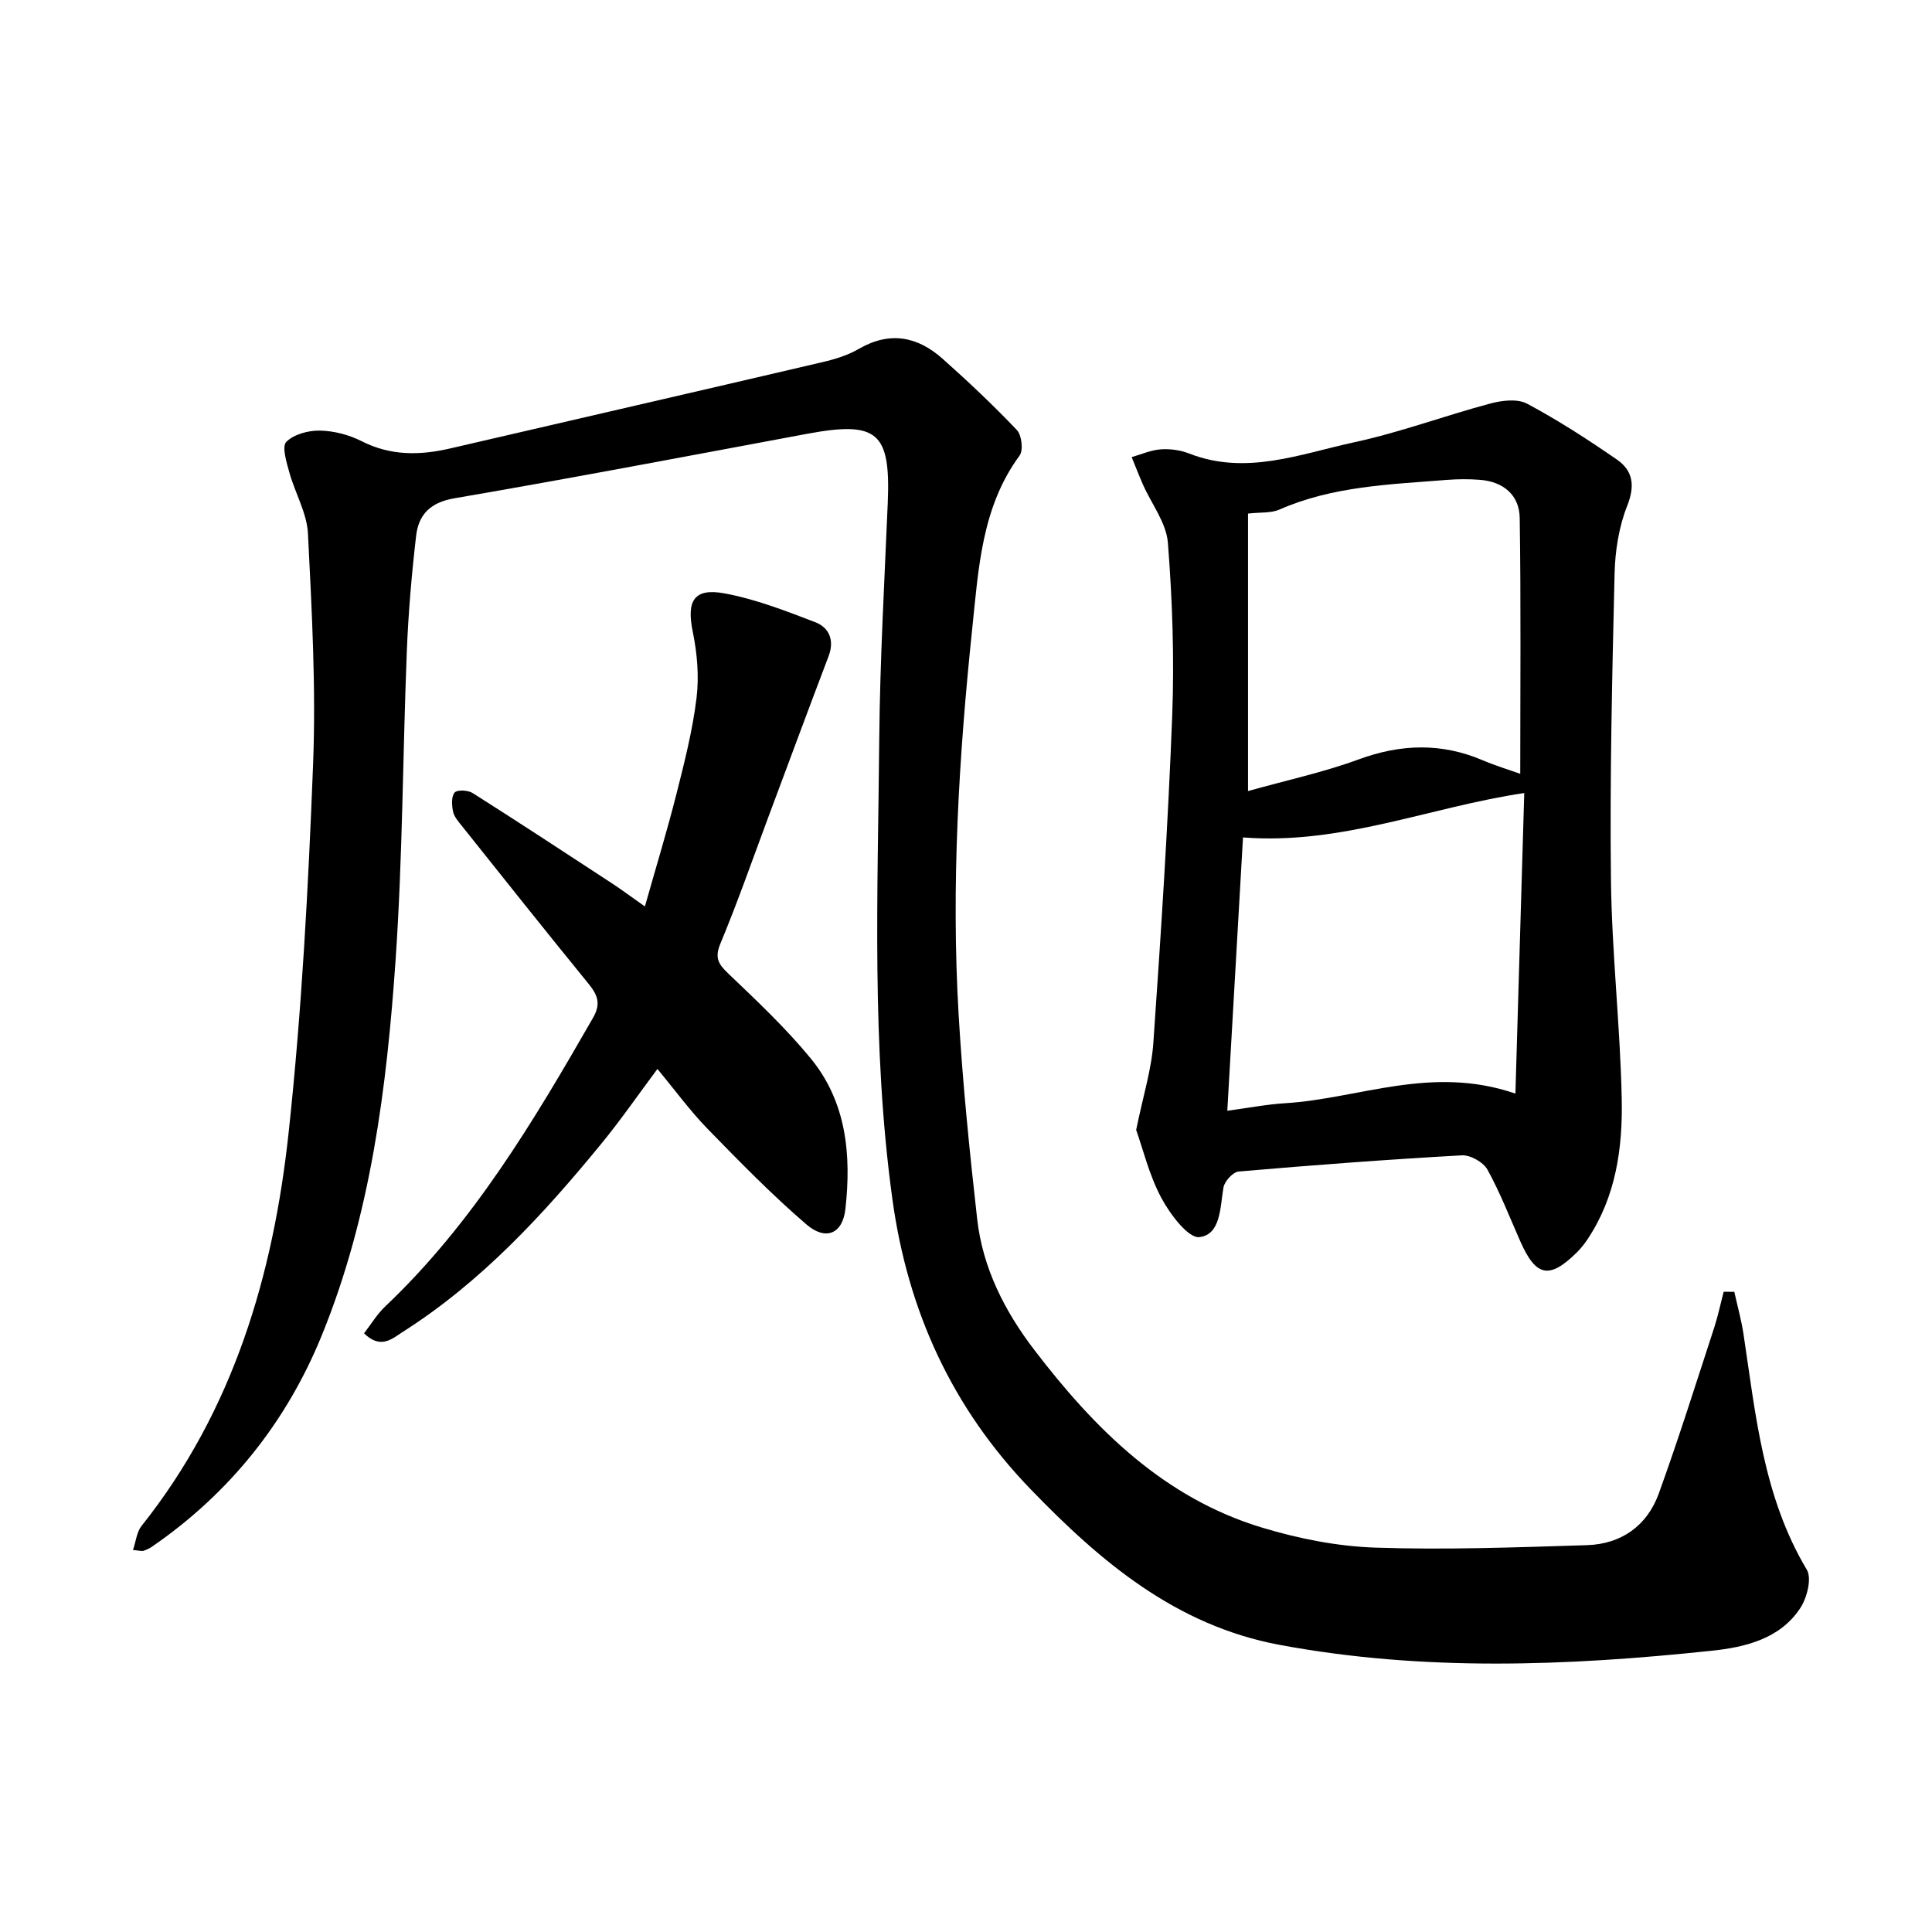
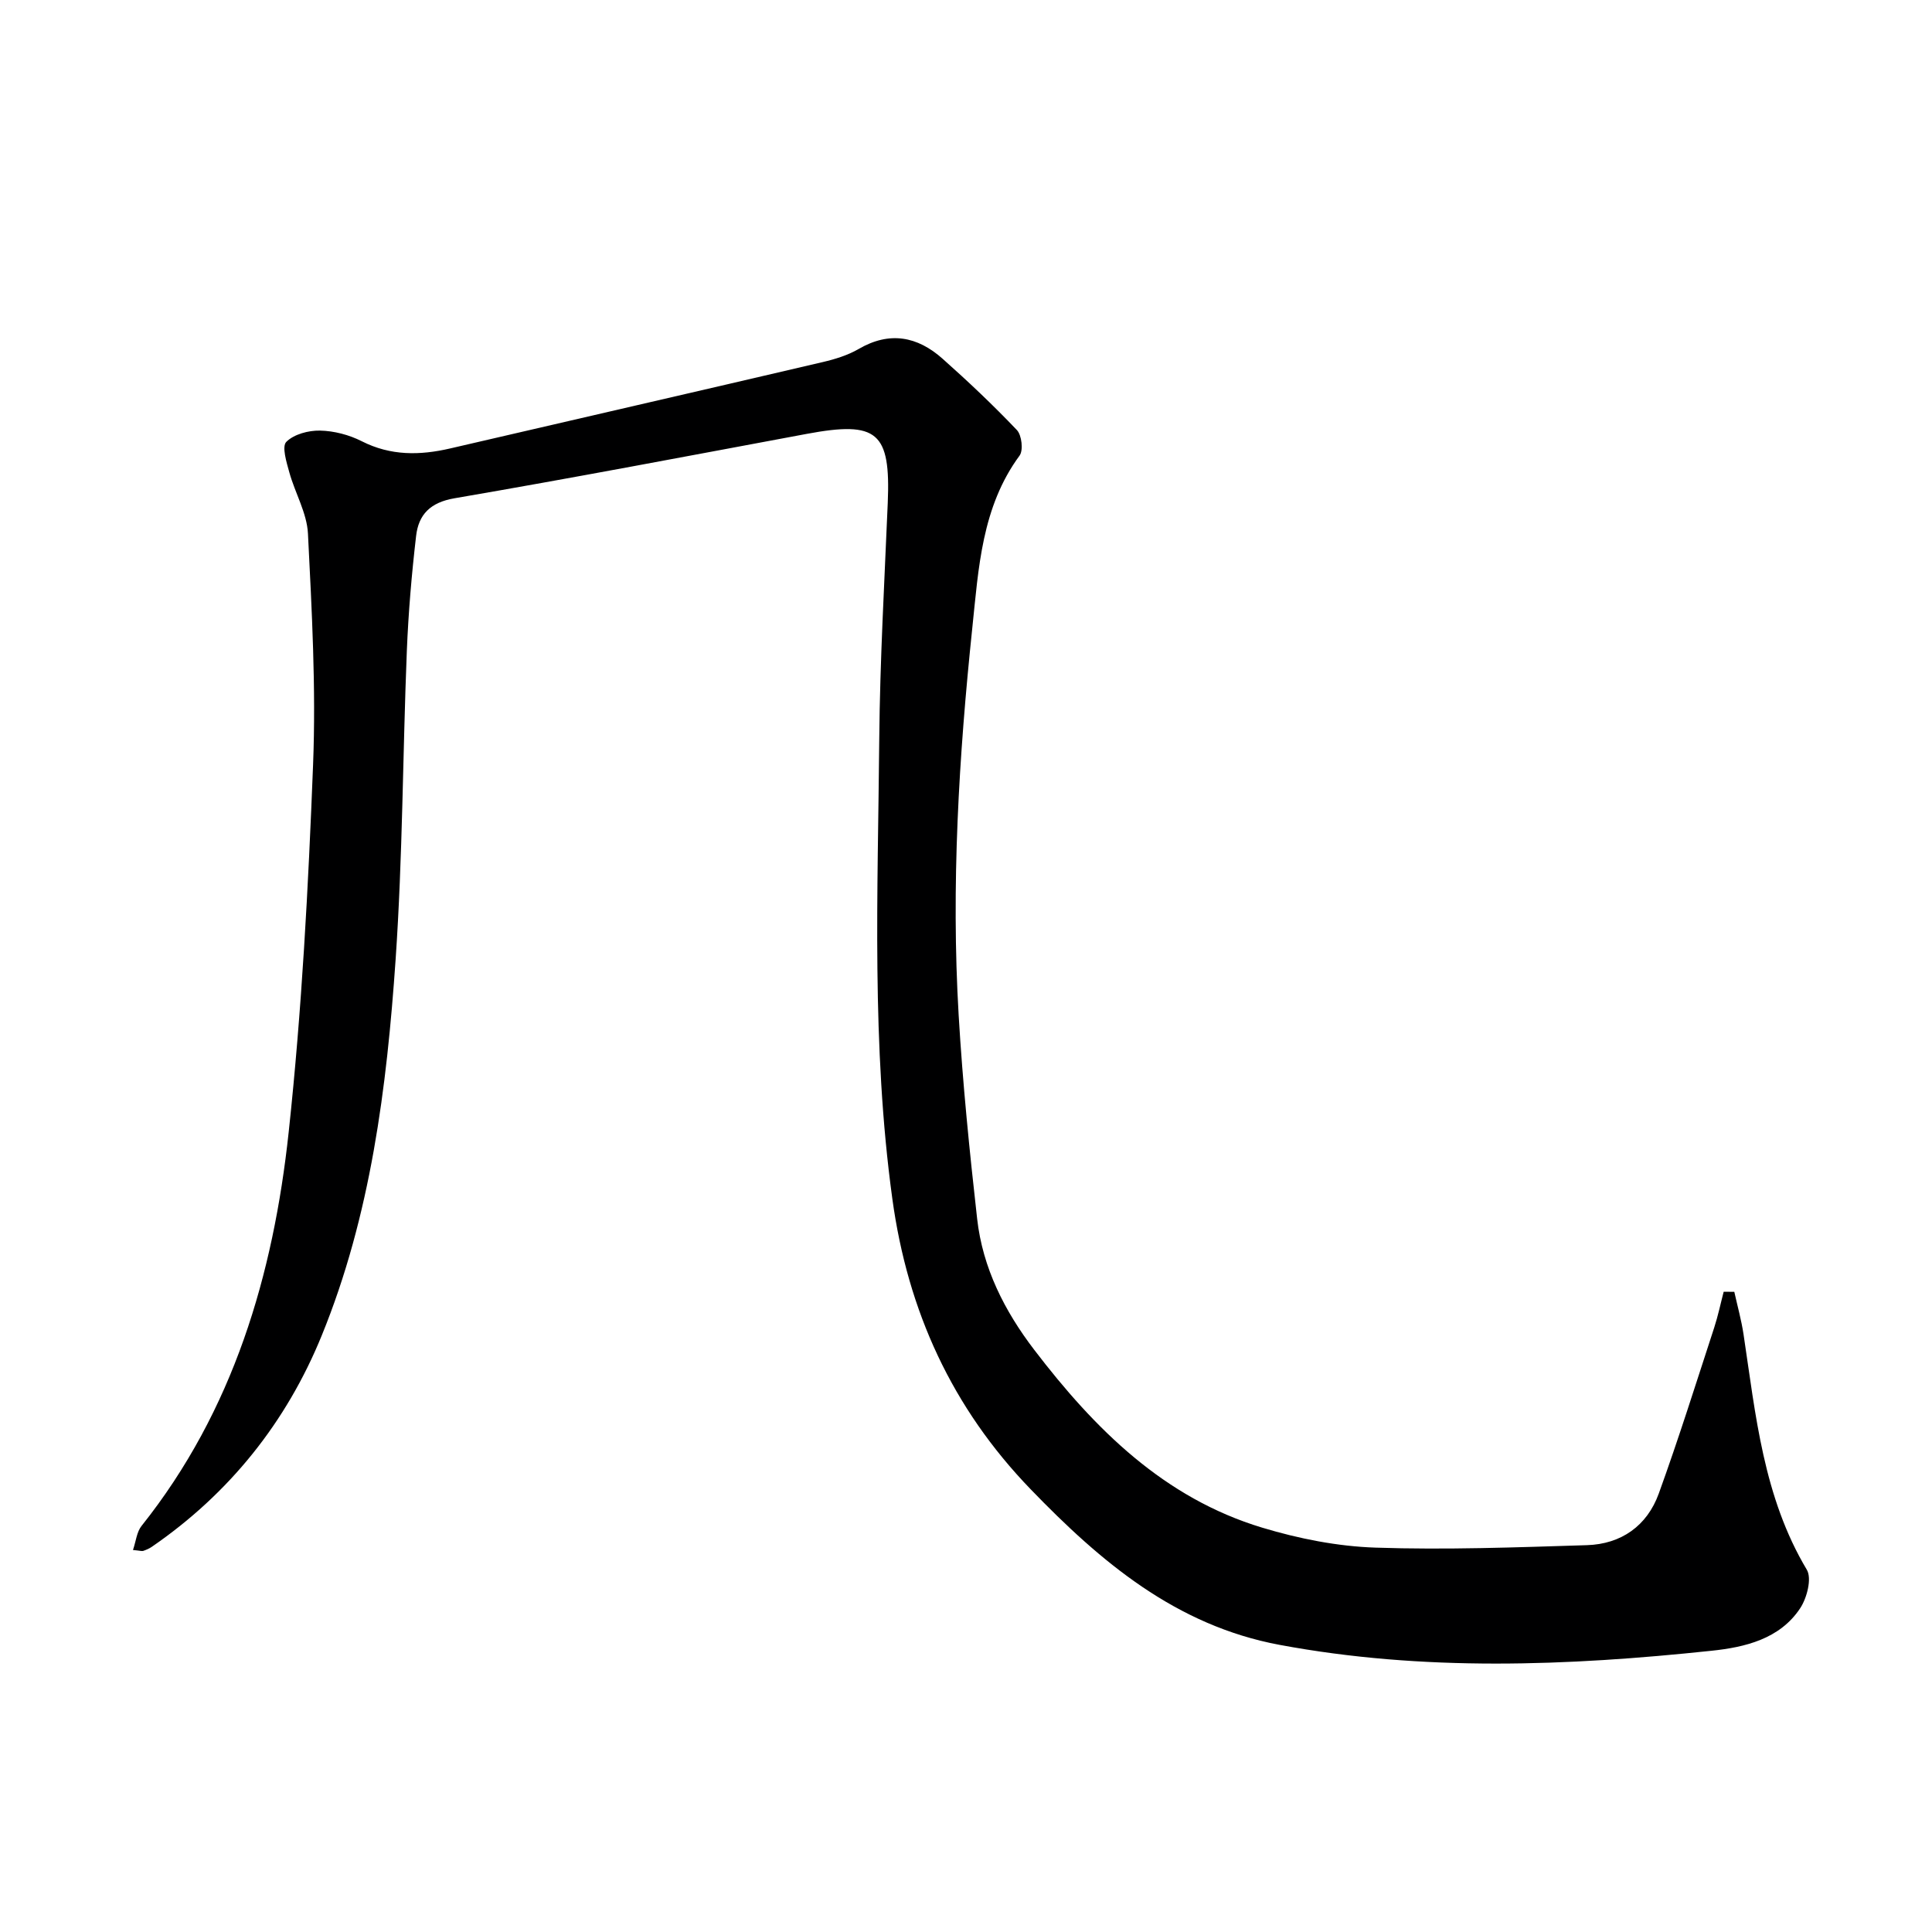
<svg xmlns="http://www.w3.org/2000/svg" enable-background="new 0 0 400 400" viewBox="0 0 400 400">
  <g fill="#000001">
    <path d="m359.07 267.46c.65 2.93 1.46 5.83 1.91 8.79 2.52 16.73 4.09 33.66 13.1 48.74 1.08 1.81.03 5.87-1.38 7.99-4.23 6.39-11.48 8.07-18.33 8.79-29.84 3.16-59.68 4.33-89.45-1.22-21.49-4.01-37.08-17.24-51.56-32.24-16.22-16.8-25.42-36.83-28.61-60.1-4.35-31.7-2.99-63.47-2.71-95.24.15-16.29 1.08-32.58 1.76-48.86.61-14.65-2.12-17.01-16.72-14.29-24.31 4.53-48.6 9.16-72.97 13.34-5.05.86-7.45 3.39-7.96 7.8-.92 7.91-1.6 15.86-1.92 23.82-.85 21.28-.86 42.61-2.32 63.85-1.83 26.55-5.15 53.02-15.31 77.9-7.31 17.92-19.09 32.67-35.18 43.73-.53.36-1.14.62-1.75.83-.28.1-.65-.04-2.14-.18.63-1.84.78-3.75 1.78-4.99 19.02-23.88 27.28-51.97 30.46-81.54 2.72-25.26 4.06-50.7 5.05-76.09.62-15.9-.26-31.88-1.06-47.8-.21-4.28-2.68-8.42-3.86-12.7-.58-2.09-1.58-5.33-.63-6.3 1.58-1.59 4.6-2.39 6.99-2.34 2.91.06 6.03.88 8.63 2.2 6.01 3.05 12.05 2.95 18.34 1.49 25.69-5.97 51.4-11.86 77.08-17.87 2.57-.6 5.21-1.41 7.47-2.72 6.41-3.73 12.17-2.61 17.38 2.03 5.31 4.72 10.48 9.61 15.38 14.76 1 1.06 1.36 4.19.55 5.29-7.85 10.66-8.49 23.35-9.78 35.62-2.79 26.66-4.41 53.43-2.83 80.24.83 14.08 2.25 28.15 3.83 42.17 1.14 10.15 5.68 19.08 11.82 27.11 12.52 16.38 26.85 30.68 47.21 36.82 7.56 2.28 15.58 3.87 23.45 4.13 14.56.49 29.17-.06 43.76-.51 7.1-.22 12.46-4 14.88-10.68 4.11-11.35 7.73-22.89 11.48-34.37.79-2.43 1.31-4.94 1.96-7.42.73 0 1.46.01 2.2.02z" />
-     <path d="m235.23 233.94c1.43-7.03 3.18-12.49 3.56-18.05 1.57-22.53 3.04-45.07 3.9-67.64.46-11.94.04-23.96-.89-35.87-.32-4.13-3.39-8.04-5.17-12.07-.82-1.87-1.56-3.78-2.33-5.67 2.01-.57 4-1.47 6.04-1.61 1.93-.14 4.05.16 5.85.86 11.77 4.62 22.97.1 34.17-2.32 9.52-2.05 18.74-5.5 28.17-8.02 2.42-.65 5.64-1.04 7.64.03 6.42 3.43 12.57 7.41 18.57 11.55 3.36 2.32 3.82 5.4 2.15 9.61-1.73 4.36-2.5 9.34-2.61 14.07-.5 21.13-1 42.27-.75 63.4.18 15.1 1.92 30.18 2.23 45.28.21 10.15-1.18 20.24-7.06 29.06-.64.96-1.37 1.89-2.19 2.71-5.7 5.64-8.48 5.11-11.71-2.17-2.22-5.01-4.2-10.15-6.84-14.93-.85-1.54-3.53-3.05-5.28-2.96-15.42.86-30.83 2.02-46.22 3.35-1.18.1-2.92 2.01-3.15 3.29-.72 4.1-.52 9.73-4.96 10.29-2.32.3-6.12-4.77-7.91-8.12-2.51-4.69-3.78-10.05-5.21-14.07zm78.52-7.52c.63-21.42 1.24-42.05 1.83-62.23-19.4 2.86-37.87 10.79-58.23 9.19-1.07 18.59-2.15 37.4-3.25 56.59 4.45-.6 8.2-1.33 11.97-1.56 15.31-.94 30.29-7.98 47.68-1.99zm-55.36-120.09v57.45c8.01-2.25 15.64-3.88 22.89-6.55 8.74-3.21 17.13-3.47 25.69.17 2.7 1.15 5.52 2 7.78 2.81 0-17.81.16-35.4-.11-52.98-.07-4.71-3.36-7.49-8.16-7.88-2.31-.19-4.66-.17-6.97.01-11.73.94-23.56 1.28-34.62 6.14-1.75.77-3.92.53-6.5.83z" />
-     <path d="m136.11 221.32c-3.99 5.35-7.55 10.51-11.52 15.36-12.06 14.74-24.9 28.69-41.13 39.03-2.26 1.44-4.61 3.74-8.09.34 1.43-1.84 2.68-3.95 4.39-5.57 18.15-17.2 30.74-38.36 43.03-59.77 1.67-2.91.94-4.72-.94-7.03-8.83-10.83-17.53-21.78-26.24-32.7-.72-.9-1.59-1.89-1.81-2.95-.27-1.29-.38-3.1.32-3.94.51-.61 2.76-.51 3.72.09 9.69 6.14 19.27 12.43 28.87 18.71 1.94 1.27 3.8 2.67 6.81 4.78 2.3-8.14 4.59-15.63 6.51-23.21 1.67-6.59 3.36-13.23 4.18-19.95.55-4.5.13-9.29-.79-13.76-1.29-6.31.21-9.07 6.56-7.9 6.42 1.18 12.67 3.61 18.81 5.97 2.87 1.1 4.02 3.73 2.76 7.04-4.23 11.12-8.35 22.28-12.52 33.43-3.25 8.71-6.31 17.5-9.88 26.07-1.24 2.99-.4 4.26 1.67 6.24 5.89 5.62 11.86 11.24 17.01 17.51 7.44 9.04 8.45 20.02 7.2 31.22-.56 5.07-4.03 6.66-8.09 3.16-7.16-6.16-13.8-12.95-20.4-19.73-3.67-3.77-6.8-8.08-10.43-12.44z" />
  </g>
</svg>